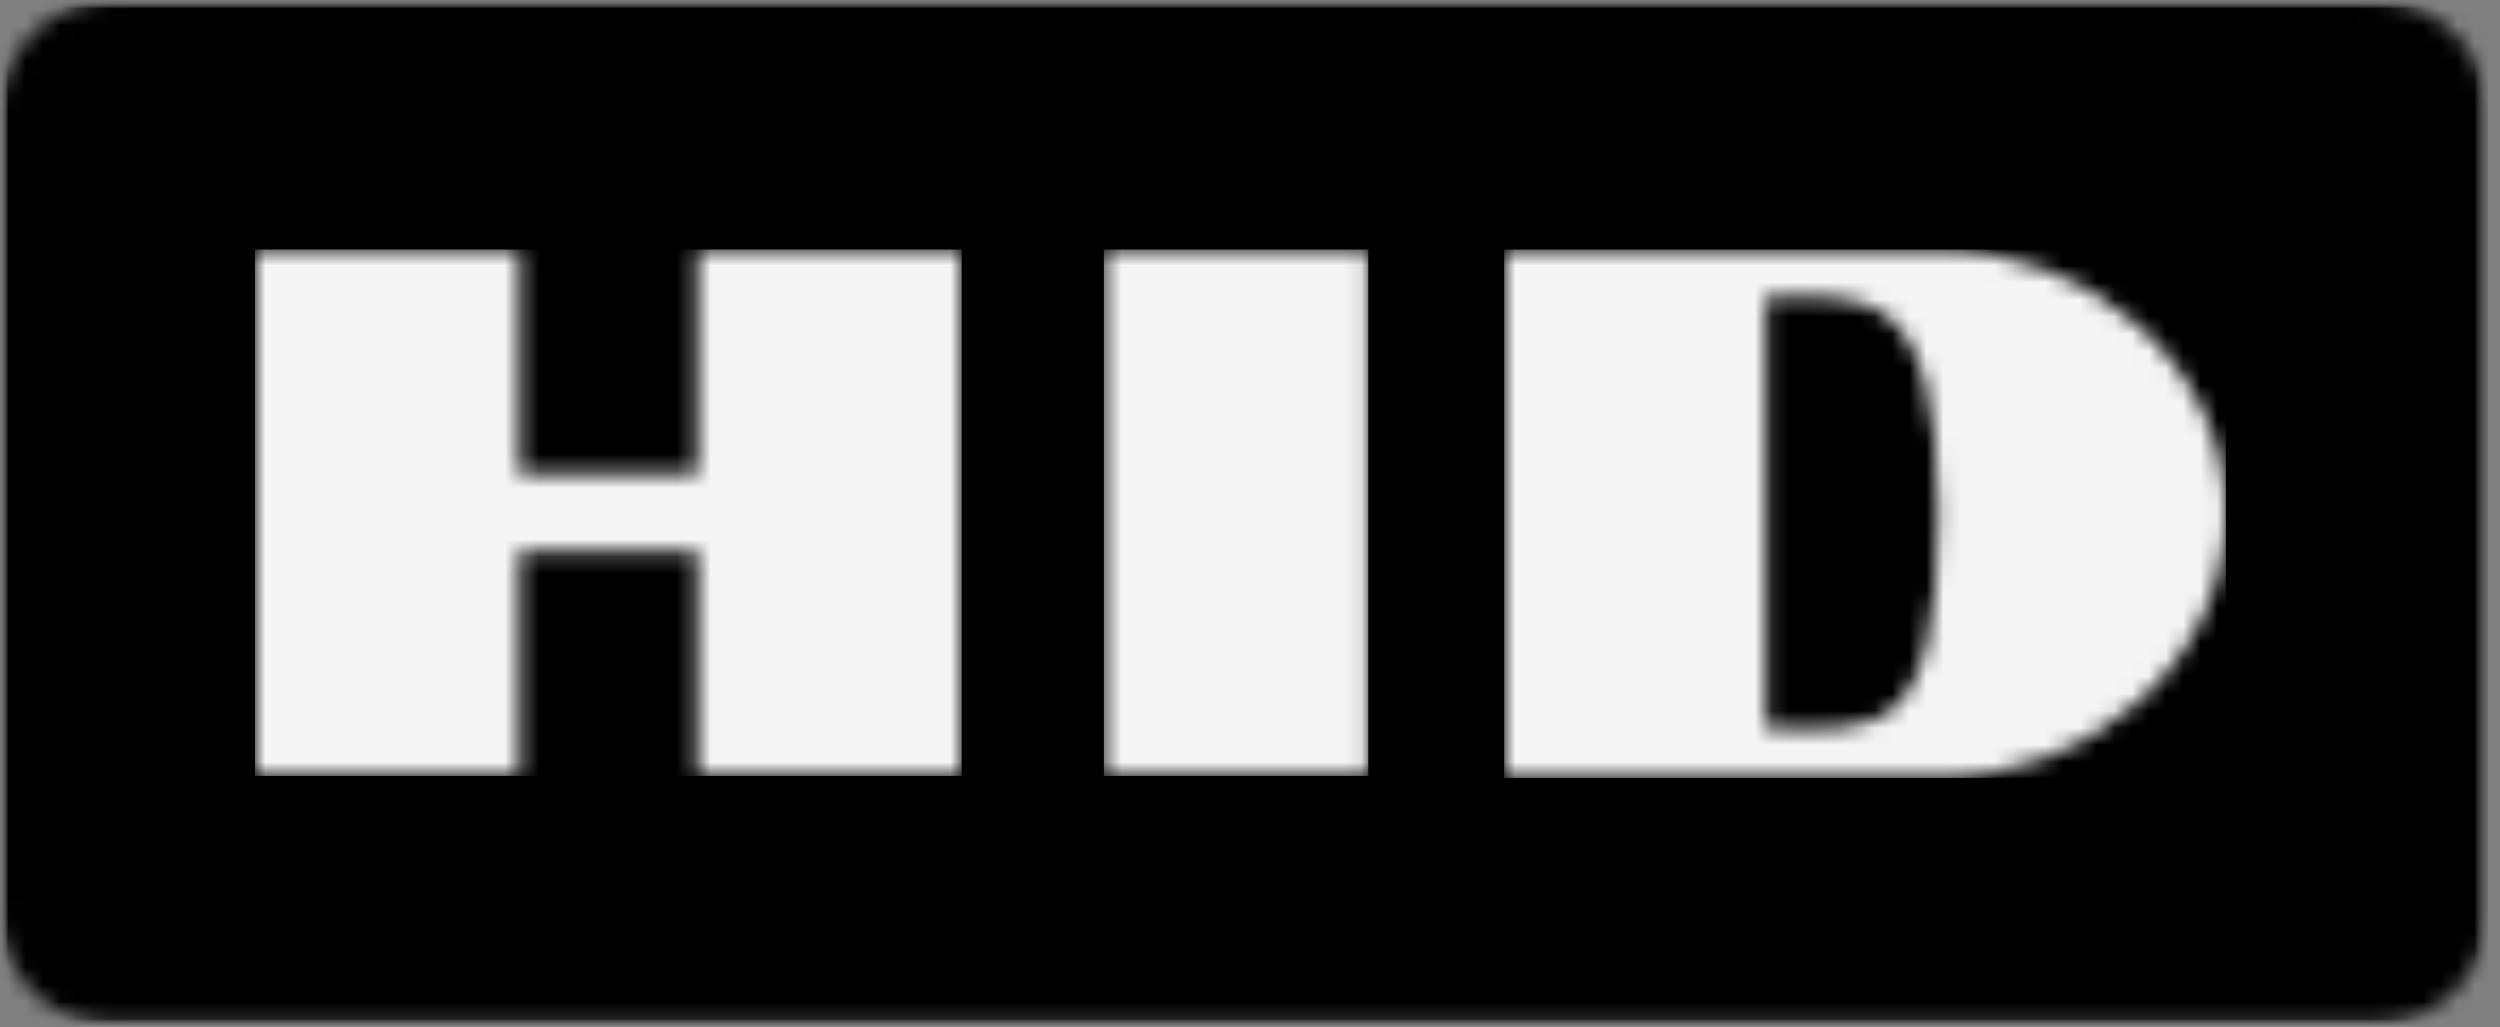
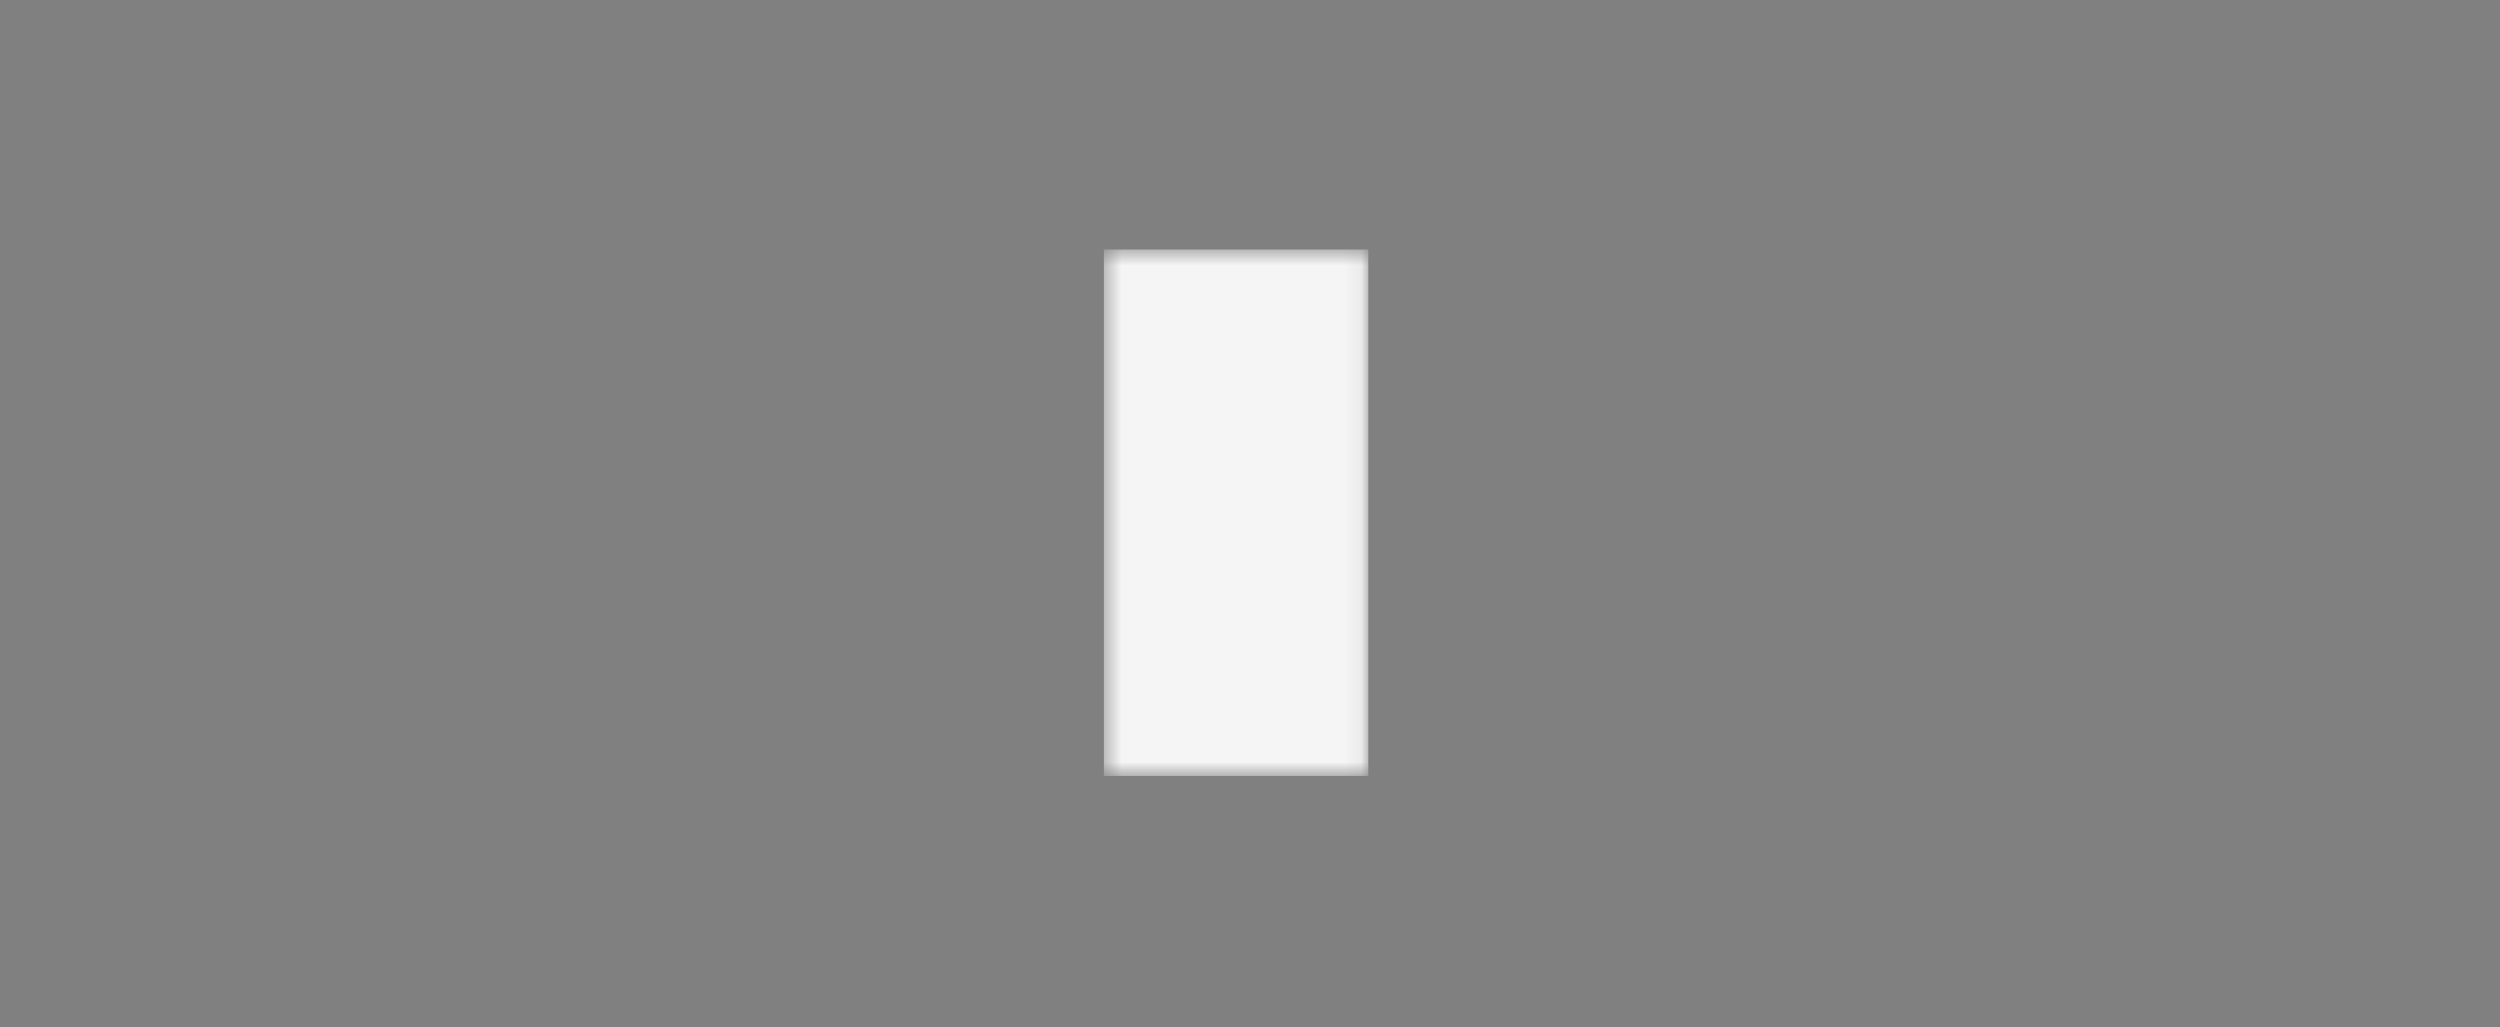
<svg xmlns="http://www.w3.org/2000/svg" width="146" height="60" viewBox="0 0 146 60" fill="none">
  <rect x="0" y="0" width="146" height="60" fill="#808080" stroke="none" />
  <g clip-path="url(#clip0_1662_111)">
    <mask id="mask0_1662_111" style="mask-type:luminance" maskUnits="userSpaceOnUse" x="0" y="0" width="146" height="60">
      <path d="M145.8 0H0V60H145.8V0Z" fill="white" />
    </mask>
    <g mask="url(#mask0_1662_111)">
      <mask id="mask1_1662_111" style="mask-type:luminance" maskUnits="userSpaceOnUse" x="0" y="0" width="146" height="60">
        <path d="M145.8 0H0V60H145.8V0Z" fill="white" />
      </mask>
      <g mask="url(#mask1_1662_111)">
        <mask id="mask2_1662_111" style="mask-type:luminance" maskUnits="userSpaceOnUse" x="0" y="0" width="146" height="60">
-           <path d="M145.3 0V59.873H0V0H145.3Z" fill="white" />
-         </mask>
+           </mask>
        <g mask="url(#mask2_1662_111)">
          <mask id="mask3_1662_111" style="mask-type:luminance" maskUnits="userSpaceOnUse" x="-1" y="0" width="147" height="60">
            <path d="M138.575 0C142.283 0 145.3 3.017 145.3 6.725V53.14C145.3 56.86 142.283 59.873 138.575 59.873H6.684C2.98 59.873 -0.035 56.86 -0.035 53.14V6.725C-0.035 3.017 2.98 0 6.684 0H138.575Z" fill="white" />
          </mask>
          <g mask="url(#mask3_1662_111)">
-             <path d="M0 0H145.3V59.873H0V0Z" fill="black" />
-           </g>
+             </g>
        </g>
        <mask id="mask4_1662_111" style="mask-type:luminance" maskUnits="userSpaceOnUse" x="64" y="14" width="16" height="32">
          <path d="M79.91 14.572V45.315H64.466V14.572H79.91Z" fill="white" />
        </mask>
        <g mask="url(#mask4_1662_111)">
          <path d="M64.466 14.572H79.91V45.315H64.466V14.572Z" fill="#F5F5F5" />
        </g>
        <mask id="mask5_1662_111" style="mask-type:luminance" maskUnits="userSpaceOnUse" x="14" y="14" width="43" height="32">
-           <path d="M30.338 14.571V27.668H40.719V14.571H56.164V45.314H40.719V32.214H30.338V45.314H14.891V14.571H30.338Z" fill="white" />
-         </mask>
+           </mask>
        <g mask="url(#mask5_1662_111)">
          <path d="M14.891 14.571H56.164V45.314H14.891V14.571Z" fill="#F5F5F5" />
        </g>
        <mask id="mask6_1662_111" style="mask-type:luminance" maskUnits="userSpaceOnUse" x="87" y="14" width="43" height="32">
-           <path d="M113.109 14.573C121.987 14.573 130.002 21.286 129.992 29.994C129.973 38.748 121.987 45.431 113.109 45.431H87.844V14.573H113.109ZM113.17 29.975C113.17 16.306 108.76 17.334 103.139 17.334V42.555C109.499 42.555 113.17 43.597 113.17 29.975Z" fill="white" />
-         </mask>
+           </mask>
        <g mask="url(#mask6_1662_111)">
          <path d="M87.844 14.573H129.992V45.431H87.844V14.573Z" fill="#F5F5F5" />
        </g>
      </g>
    </g>
  </g>
  <defs>
    <clipPath id="clip0_1662_111">
      <rect width="146" height="60" fill="white" />
    </clipPath>
  </defs>
</svg>